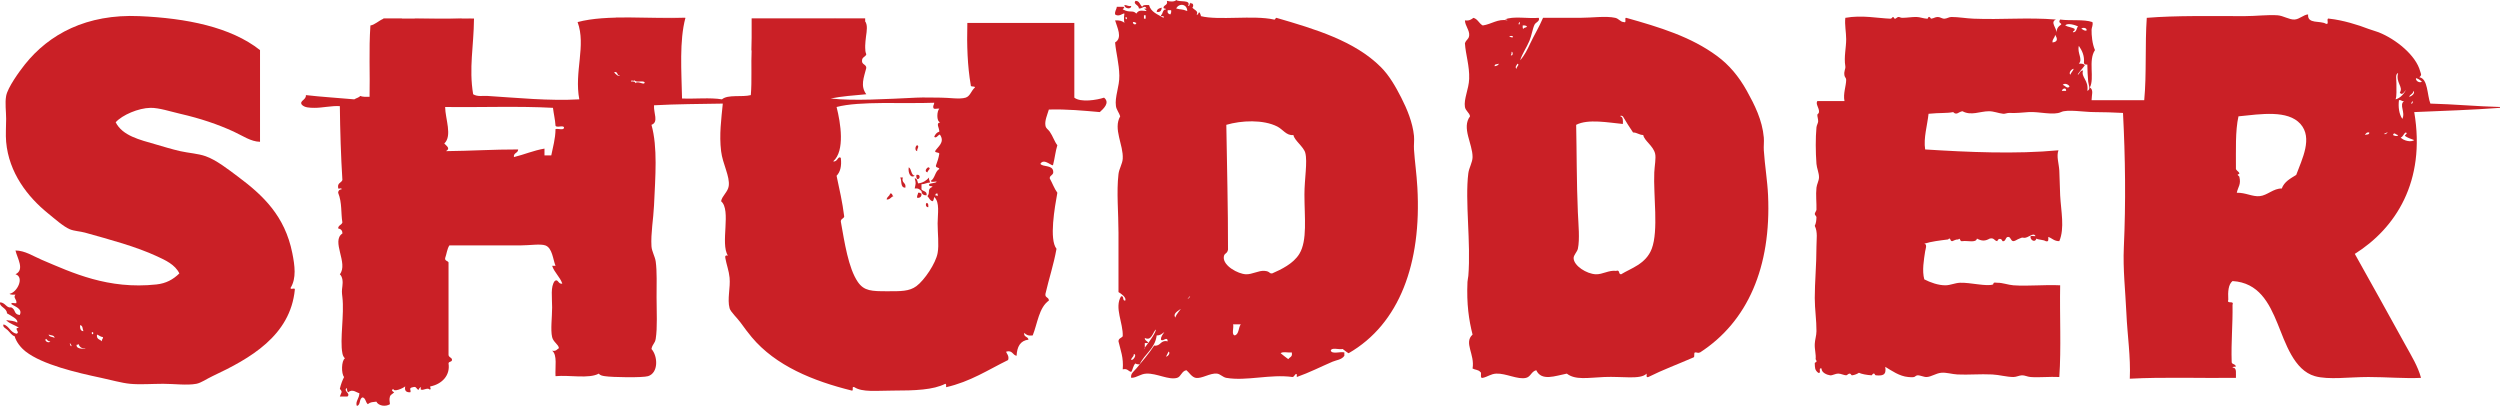
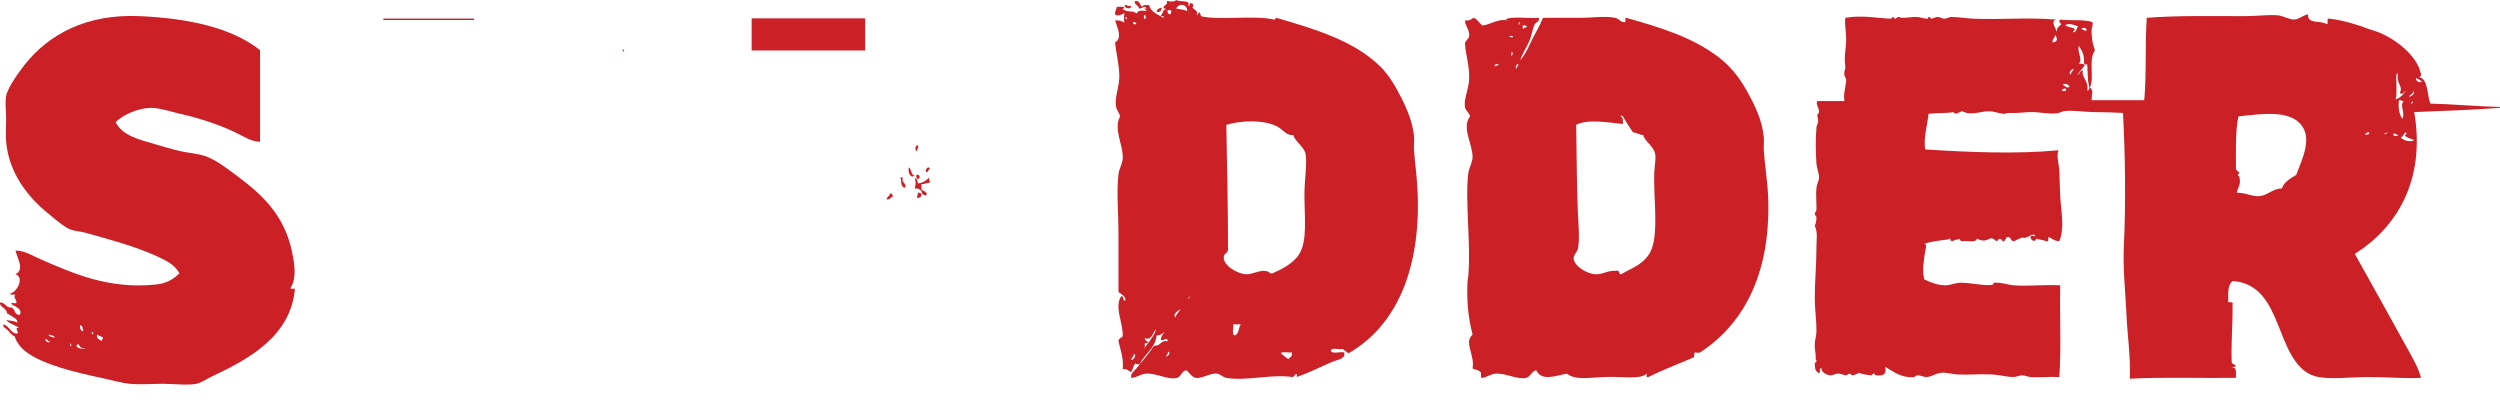
<svg xmlns="http://www.w3.org/2000/svg" width="2208.48pt" height="358.55pt" viewBox="0 0 2208.48 358.55" version="1.1">
  <defs>
    <clipPath id="clip1">
      <path d="M 1603 12 L 2208.48 12 L 2208.48 335 L 1603 335 Z M 1603 12 " />
    </clipPath>
    <clipPath id="clip2">
-       <path d="M 266 15 L 978 15 L 978 358.551 L 266 358.551 Z M 266 15 " />
-     </clipPath>
+       </clipPath>
  </defs>
  <g id="surface1">
    <path style=" stroke:none;fill-rule:evenodd;fill:rgb(79.199%,12.5%,14.899%);fill-opacity:1;" d="M 993.312 4.5 C 995.727 4.336 996.484 5.828 999.312 5.25 C 999.301 8.75 993.207 7.555 993.312 4.5 " />
    <path style=" stroke:none;fill-rule:evenodd;fill:rgb(79.199%,12.5%,14.899%);fill-opacity:1;" d="M 1026.32 6.75 C 1025.98 9.168 1025.172 11.105 1021.82 10.504 C 1021.988 7.922 1024.051 7.234 1026.32 6.75 " />
    <path style=" stroke:none;fill-rule:evenodd;fill:rgb(79.199%,12.5%,14.899%);fill-opacity:1;" d="M 810.285 128.27 C 812.555 129.402 809.664 131.562 810.285 133.52 C 807.855 133.312 808.5 128.59 810.285 128.27 " />
    <path style=" stroke:none;fill-rule:evenodd;fill:rgb(79.199%,12.5%,14.899%);fill-opacity:1;" d="M 802.785 147.77 C 805.469 149.336 804.531 154.523 808.035 155.273 C 804.203 157.824 801.973 152.355 802.785 147.77 " />
    <path style=" stroke:none;fill-rule:evenodd;fill:rgb(79.199%,12.5%,14.899%);fill-opacity:1;" d="M 820.039 147.77 C 823.156 148.668 819.461 150.34 819.285 152.27 C 816.27 151.477 818.5 148.34 820.039 147.77 " />
    <path style=" stroke:none;fill-rule:evenodd;fill:rgb(79.199%,12.5%,14.899%);fill-opacity:1;" d="M 809.535 154.523 C 813.281 153.445 813.207 158.375 810.285 158.273 C 809.656 157.402 809.297 156.262 809.535 154.523 " />
    <path style=" stroke:none;fill-rule:evenodd;fill:rgb(79.199%,12.5%,14.899%);fill-opacity:1;" d="M 795.285 156.773 C 796.035 156.773 796.785 156.773 797.535 156.773 C 796.07 161.988 800.762 161.047 799.785 165.773 C 795.133 165.922 796.82 159.738 795.285 156.773 " />
    <path style=" stroke:none;fill-rule:evenodd;fill:rgb(79.199%,12.5%,14.899%);fill-opacity:1;" d="M 811.035 170.273 C 812.605 169.957 813.023 170.789 814.035 171.023 C 814.207 173.695 812.957 174.945 810.285 174.773 C 809.742 172.484 811.055 172.043 811.035 170.273 " />
    <path style=" stroke:none;fill-rule:evenodd;fill:rgb(79.199%,12.5%,14.899%);fill-opacity:1;" d="M 786.281 171.023 C 788.691 170.367 787.84 172.969 789.281 173.273 C 786.957 173.949 786.414 176.406 783.281 176.273 C 783.426 173.668 785.938 173.426 786.281 171.023 " />
-     <path style=" stroke:none;fill-rule:evenodd;fill:rgb(79.199%,12.5%,14.899%);fill-opacity:1;" d="M 818.535 179.273 C 820.176 179.387 820.148 181.164 820.039 183.027 C 817.809 183.184 817.395 180.352 818.535 179.273 " />
    <path style=" stroke:none;fill-rule:evenodd;fill:rgb(79.199%,12.5%,14.899%);fill-opacity:1;" d="M 999.312 318.043 C 1001.469 318.277 1004.59 312.914 1001.559 312.793 C 1001.75 315.484 999.309 315.543 999.312 318.043 Z M 1138.078 317.293 C 1139.172 315.383 1142.18 315.395 1141.078 311.293 C 1138.059 311.773 1133.109 310.32 1131.328 312.043 C 1133.609 313.762 1135.68 315.691 1138.078 317.293 Z M 1030.07 315.043 C 1031.801 314.969 1034.191 311.746 1032.32 310.543 C 1031.602 312.074 1030.781 313.512 1030.07 315.043 Z M 1011.309 298.543 C 1011.18 301.176 1013.852 301.008 1014.309 303.043 C 1013.309 303.043 1012.309 303.043 1011.309 303.043 C 1011.309 304.543 1011.309 306.043 1011.309 307.543 C 1009.039 310.609 1011.691 306.5 1012.059 306.043 C 1015.621 301.66 1021.602 292.738 1021.07 291.039 C 1018.27 293.629 1017.289 301.586 1011.309 298.543 Z M 1090.828 296.293 C 1094.68 295.148 1093.91 289.371 1096.078 286.539 C 1093.828 286.539 1091.578 286.539 1089.32 286.539 C 1090.141 289.48 1087.59 295.777 1090.828 296.293 Z M 1038.32 280.539 C 1038.738 277.73 1043.941 272.469 1042.82 273.039 C 1040.891 274.633 1035.75 276.941 1038.32 280.539 Z M 1051.07 261.785 C 1046.102 267.055 1052.691 261.543 1051.07 261.785 Z M 1081.07 227.281 C 1080.621 234.91 1093.711 241.984 1100.578 242.285 C 1106.141 242.527 1111.922 238.82 1117.078 239.285 C 1122.352 239.754 1120.781 241.781 1123.828 241.535 C 1131.648 238.117 1142.559 232.945 1147.828 224.281 C 1155.059 212.406 1152.328 192.117 1152.328 171.773 C 1152.328 158.141 1155.16 142.941 1153.078 135.02 C 1151.68 129.684 1143.328 123.941 1142.578 119.266 C 1136.52 120.09 1133.34 114.309 1128.328 111.766 C 1115.91 105.465 1096.609 106.348 1083.32 110.266 C 1083.898 146.949 1084.859 183.238 1084.82 220.531 C 1084.012 224.727 1081.309 223.215 1081.07 227.281 Z M 1003.809 20.254 C 1002.801 20.016 1002.379 19.184 1000.809 19.504 C 1000.609 21.695 1003.719 22.383 1003.809 20.254 Z M 994.062 15.754 C 995.875 19.609 996 13.172 994.062 15.754 Z M 1010.559 16.504 C 1011.059 16.504 1011.559 16.504 1012.059 16.504 C 1012.059 15.504 1012.059 14.504 1012.059 13.504 C 1011.559 13.504 1011.059 13.504 1010.559 13.504 C 1010.559 14.504 1010.559 15.504 1010.559 16.504 Z M 1033.82 12.754 C 1034.449 11.883 1034.809 10.742 1034.57 9.004 C 1033.57 9.004 1032.57 9.004 1031.57 9.004 C 1030.98 11.594 1032.27 12.301 1033.82 12.754 Z M 1039.07 7.504 C 1043.59 8.77 1043.578 7.719 1048.82 9.754 C 1048.648 3.129 1041.289 2.691 1039.07 7.504 Z M 1049.57 5.25 C 1051.488 6.066 1050.77 0.602 1051.82 3 C 1054.422 2.477 1054.512 5.629 1053.32 6.75 C 1054.66 8.508 1059.16 9.926 1057.07 12.754 C 1059.5 13.68 1057.641 10.324 1060.07 11.254 C 1059.98 12.598 1060.988 12.836 1060.82 14.254 C 1076.469 18.242 1107.281 13.203 1125.328 17.254 C 1126.988 17.664 1126.398 15.82 1127.578 15.754 C 1161.809 25.719 1196.719 36.137 1219.84 59.258 C 1227.199 66.613 1232.762 76.305 1237.852 86.262 C 1242.988 96.34 1247.941 108.203 1249.102 120.016 C 1249.488 124.031 1248.84 128.168 1249.102 132.02 C 1249.859 143.34 1251.359 152.754 1252.102 165.773 C 1255.879 232.332 1236.41 286.148 1191.34 312.043 C 1189.398 310.988 1187.879 309.504 1186.09 308.293 C 1182.922 309.125 1176.32 306.527 1175.59 309.793 C 1176.781 313.105 1183.949 310.43 1187.59 311.293 C 1187.59 312.293 1187.59 313.293 1187.59 314.293 C 1185.281 317.801 1180.52 318.074 1177.09 319.543 C 1167.219 323.77 1156.469 329.246 1145.578 333.047 C 1145.578 332.297 1145.578 331.547 1145.578 330.797 C 1144.648 328.961 1143.398 333.043 1141.828 333.047 C 1122.102 330.305 1101.109 336.863 1083.32 333.797 C 1080.25 333.266 1077.941 330.344 1075.07 330.047 C 1068.859 329.406 1061.711 334.727 1056.32 333.797 C 1052.828 333.195 1050.262 328.773 1048.07 327.043 C 1043.77 327.77 1043.379 332.773 1039.82 333.797 C 1032.422 335.918 1021.922 329.672 1012.809 330.047 C 1007.281 330.273 1004.531 333.652 999.312 333.797 C 998.438 330.023 1001.91 327.879 1003.809 325.543 C 1008.879 319.348 1014.73 312.742 1019.57 305.293 C 1025.648 306.129 1024.809 300.039 1031.57 301.543 C 1031.18 296.387 1027.281 302.316 1025.57 300.043 C 1025.531 296.758 1027.441 295.414 1028.57 293.293 C 1026.66 294.641 1025.172 296.391 1021.82 296.293 C 1020.289 308.266 1011.059 312.535 1006.809 321.793 C 1005.07 322.035 1003.93 321.672 1003.059 321.043 C 1001 322.73 1000.871 326.352 999.312 328.547 C 996.594 328.016 996.102 325.258 991.812 326.293 C 992.695 315.91 989.816 309.289 988.062 301.543 C 988.059 298.789 990.688 298.668 991.812 297.043 C 992.309 285.25 984.223 271.875 990.312 261.785 C 993.484 261.113 991.074 266.023 994.062 265.539 C 995.242 262.832 990.605 259.512 988.062 258.035 C 988.062 240.75 988.062 223.203 988.062 205.527 C 988.062 187.926 986.219 169.652 988.062 153.77 C 988.605 149.094 991.543 144.719 991.812 140.27 C 992.555 127.938 983.164 113.957 989.562 102.766 C 988.785 99.816 986.297 97.078 985.812 93.762 C 984.617 85.598 988.992 76.434 988.812 66.758 C 988.609 56.066 985.934 47.09 985.062 37.504 C 991.938 33.41 986.785 24.105 985.062 18.004 C 988.746 17.816 991.598 18.469 993.312 20.254 C 993.027 19.164 992.574 15.621 993.312 12.004 C 992.008 11.371 988.531 15.34 985.062 12.754 C 984.664 9.605 986.371 8.562 986.562 6 C 988.562 6 990.562 6 992.562 6 C 994.051 7.73 992.371 6.836 991.812 8.254 C 998.062 11.762 1000.73 8.555 1003.809 12.004 C 1006.039 8.746 1007.93 9.328 1012.809 9.754 C 1012.57 8.184 1008.488 7.465 1012.809 7.504 C 1011.461 3.961 1008.859 7.98 1006.059 7.504 C 1006.23 4.234 1000.648 3.902 1003.059 0.75 C 1006.871 0.691 1006.879 4.434 1009.059 6 C 1009.68 4.113 1012.488 4.422 1015.059 4.5 C 1016.738 10.828 1022.84 12.727 1027.82 15.754 C 1028.98 13.086 1025.27 15.301 1025.57 13.504 C 1027.512 12.199 1026.809 8.242 1030.07 8.254 C 1029.898 7.172 1027.828 7.988 1027.82 6.75 C 1028.109 4.039 1031.93 4.867 1030.82 0.75 C 1033.91 1.609 1037.809 1.621 1039.07 0 C 1041.73 2.219 1052.441 -0.676 1049.57 5.25 " />
    <g clip-path="url(#clip1)" clip-rule="nonzero">
      <path style=" stroke:none;fill-rule:evenodd;fill:rgb(79.199%,12.5%,14.899%);fill-opacity:1;" d="M 2113.969 119.266 C 2114.488 119.855 2118.148 120.938 2118.469 119.266 C 2116.43 119.27 2114.961 116.113 2113.969 119.266 Z M 2120.719 121.516 C 2123.398 124.293 2129.691 125.895 2132.719 123.77 C 2129.809 122.676 2126.73 121.758 2124.469 120.016 C 2124.359 119.02 2127.52 117.754 2125.219 117.016 C 2123.219 118.023 2122.988 120.789 2120.719 121.516 Z M 2106.469 117.766 C 2105.762 120.645 2112.328 114.773 2107.219 117.766 C 2107.148 117.805 2106.48 117.715 2106.469 117.766 Z M 2089.211 119.266 C 2090.52 118.574 2093.238 119.293 2092.969 117.016 C 2090.609 116.66 2089.898 117.953 2089.211 119.266 Z M 1996.199 173.273 C 2002.969 172.617 2008.34 166.332 2015.699 166.523 C 2017.91 160.477 2023.359 157.684 2028.461 154.523 C 2033.691 140.348 2043.25 121.926 2032.211 109.516 C 2021.031 96.957 1997.34 100.754 1977.449 102.766 C 1974.531 115.852 1975.289 132.605 1975.199 148.52 C 1974.879 150.535 1977.461 151.098 1978.199 153.02 C 1978.5 153.812 1976.738 153.867 1976.699 154.523 C 1976.699 154.477 1978.16 155.871 1978.199 156.023 C 1979.91 163.145 1977.148 164.707 1975.949 170.273 C 1983.781 170.074 1989.691 173.91 1996.199 173.273 Z M 2131.219 89.262 C 2128.102 93.473 2132.469 91.406 2131.219 89.262 Z M 2122.219 105.016 C 2125.129 99.012 2119.102 92.742 2123.719 89.262 C 2121.43 89.809 2121.512 87.969 2119.219 88.512 C 2118.469 94.324 2119.281 100.898 2122.219 105.016 Z M 2128.219 85.512 C 2130.379 85.129 2133.961 82.297 2131.969 80.262 C 2131.871 83.16 2128.93 83.219 2128.219 85.512 Z M 1821.43 80.262 C 1822.68 80.262 1823.93 80.262 1825.18 80.262 C 1825.422 76.746 1821.711 78.254 1821.43 80.262 Z M 1828.18 76.512 C 1827.852 74.793 1823.852 72.91 1822.18 75.012 C 1823.988 75.254 1826.16 78.961 1828.18 76.512 Z M 2139.469 72.012 C 2137.941 70.789 2136.41 69.574 2134.219 69.012 C 2133.77 71.75 2137.949 73.723 2139.469 72.012 Z M 2119.969 81.762 C 2123.441 76.84 2116.078 72.988 2118.469 64.508 C 2115.699 65.492 2117.031 70.336 2116.969 73.512 C 2116.859 78.887 2117.43 84.93 2116.219 87.762 C 2120.578 86.863 2124.578 81.637 2125.219 79.512 C 2123.961 81.254 2121.789 84.789 2119.969 81.762 Z M 1828.93 66.008 C 1829.629 63.957 1831.23 62.812 1831.93 60.758 C 1829.77 60.891 1827.199 64.473 1828.93 66.008 Z M 1841.68 57.758 C 1840.078 60.078 1834.57 65.91 1835.68 66.008 C 1837.309 64.887 1837.43 62.258 1840.18 62.258 C 1838.031 68.16 1845.371 70.883 1843.93 80.262 C 1847.34 78.969 1844.871 74.633 1844.68 72.012 C 1844.301 66.816 1843.93 61.996 1843.93 57.008 C 1842.219 57.219 1841.109 56.828 1840.93 55.508 C 1841.512 49.422 1839.43 44.836 1836.43 40.508 C 1834.809 47.145 1840.25 52.109 1836.43 56.258 C 1838.801 56.137 1840.961 56.23 1841.68 57.758 Z M 1813.18 37.504 C 1818.129 36.953 1817.648 33.984 1815.43 30.754 C 1815.32 33.648 1812.891 34.223 1813.18 37.504 Z M 1843.18 27.004 C 1844.129 24.48 1839.379 23.902 1838.68 25.504 C 1840.25 25.938 1840.82 27.363 1843.18 27.004 Z M 1824.43 22.504 C 1826.77 23.906 1830.391 24.039 1832.68 25.504 C 1833.23 27.551 1831.191 27.016 1831.18 28.504 C 1834.59 28.668 1834.219 25.043 1835.68 23.254 C 1832.941 22.078 1826.309 19.941 1824.43 22.504 Z M 2208.48 94.512 C 2208.48 94.762 2208.48 95.016 2208.48 95.266 C 2183.852 97.133 2158.129 97.918 2132.719 99.016 C 2143.172 160.469 2116.039 201.805 2080.211 224.281 C 2095.52 251.473 2110.441 278.586 2125.219 305.293 C 2130.129 314.172 2135.969 323.602 2138.719 333.797 C 2124.289 334.512 2108.129 333.047 2092.219 333.047 C 2075.379 333.047 2056.949 335.719 2044.961 332.297 C 2026.422 327.008 2018.93 302.816 2011.949 285.789 C 2004.512 267.637 1995.34 249.66 1972.199 248.285 C 1968.441 251.277 1968.059 257.648 1968.449 264.789 C 1966.852 269.133 1973.789 264.941 1972.199 269.289 C 1972.48 286.57 1970.871 301.961 1971.449 319.543 C 1971.328 321.66 1973.57 321.426 1974.449 322.543 C 1976.879 324.906 1972.488 323.105 1972.199 324.793 C 1976.359 324.629 1974.98 330.016 1975.199 333.797 C 1944.09 334.191 1911.34 332.945 1881.441 334.547 C 1882.328 315.191 1879.281 296.141 1878.441 276.789 C 1877.578 257.379 1875.289 237.891 1876.191 218.281 C 1877.961 179.133 1877.5 139.613 1875.441 99.766 C 1866.77 99.355 1858.512 99.016 1849.93 99.016 C 1841.059 99.016 1826.191 96.371 1820.68 99.016 C 1814.121 102.16 1800.969 98.422 1792.172 99.016 C 1785.672 99.453 1781.398 100.059 1774.922 99.766 C 1773.141 99.684 1771.23 100.676 1769.672 100.516 C 1765.27 100.059 1761.48 98.242 1756.922 98.266 C 1749.18 98.301 1741.199 102.473 1733.66 98.266 C 1730.129 98.703 1728.551 102.238 1725.41 99.016 C 1719.879 100.195 1713.898 99.48 1703.66 100.516 C 1702.641 110.531 1699.078 121.883 1700.66 132.02 C 1738.621 134.43 1780.82 136.285 1818.43 132.77 C 1816.469 138.066 1818.801 144.289 1819.18 150.77 C 1819.578 157.773 1819.539 165.168 1819.93 172.523 C 1820.672 186.594 1824.039 201.539 1819.18 213.031 C 1814.602 213.109 1812.801 210.402 1809.43 209.281 C 1809.41 211.262 1810.121 213.98 1807.18 213.031 C 1805.02 211.688 1801.219 211.988 1798.922 210.781 C 1797.961 214.402 1793.84 212.504 1793.672 209.281 C 1793.77 207.621 1796.852 208.961 1798.172 208.531 C 1796.039 204.699 1791.641 210.773 1787.672 210.031 C 1785.82 209.605 1785.578 210.246 1783.922 210.781 C 1782.121 211.355 1780.09 213.02 1778.672 213.031 C 1776.328 213.047 1776.41 209.434 1774.172 209.281 C 1771.281 209.078 1772.219 213.746 1768.922 213.031 C 1768.289 210.355 1765.051 210.355 1764.422 213.031 C 1761.641 212.805 1761.719 209.727 1757.672 210.781 C 1753.539 213.074 1750.801 213.055 1746.422 210.781 C 1745.512 214.875 1737.969 212.336 1733.66 213.031 C 1730.852 213.773 1732.031 209.344 1729.91 211.531 C 1727.59 211.453 1726.328 212.445 1724.66 213.031 C 1722.262 213.363 1723.441 208.934 1720.91 211.531 C 1713.602 212.461 1706.16 213.273 1699.91 215.281 C 1702.77 215.758 1700.949 220.121 1700.66 222.031 C 1699.602 229.129 1697.77 239.18 1699.91 246.785 C 1705.109 249.496 1712.328 252.09 1718.66 252.035 C 1722.859 252 1727.039 249.961 1731.41 249.785 C 1740.422 249.422 1754.949 253.316 1760.672 251.285 C 1760.879 251.211 1760.941 250.008 1761.422 249.785 C 1762.09 249.473 1763.66 249.801 1764.422 249.785 C 1769.039 249.684 1773.922 251.703 1778.672 252.035 C 1791.93 252.965 1805.68 251.344 1819.93 252.035 C 1819.43 278.789 1820.93 307.543 1819.18 333.047 C 1810.648 332.582 1801.34 333.668 1793.672 333.047 C 1790.98 332.828 1788.672 331.473 1786.172 331.547 C 1783.762 331.617 1781.23 333.055 1778.672 333.047 C 1772.68 333.027 1766.211 331.109 1759.922 330.797 C 1749.301 330.266 1738.738 331.273 1729.16 330.797 C 1724.289 330.555 1719.469 328.863 1714.91 329.297 C 1710.16 329.75 1706.301 332.777 1702.16 333.047 C 1699.5 333.219 1696.68 331.508 1693.91 331.547 C 1692.73 331.562 1691.641 332.875 1690.91 333.047 C 1689.289 333.426 1687.148 333.172 1685.66 333.047 C 1677.949 332.387 1671.07 327.449 1665.41 324.043 C 1666.711 331.711 1662.73 332.012 1657.148 331.547 C 1656.148 331.465 1656.23 330.203 1655.648 330.047 C 1654.199 329.656 1653.82 331.57 1653.398 331.547 C 1648.91 331.293 1644.352 330.371 1642.148 329.297 C 1641.039 330.121 1638.359 331.344 1636.148 331.547 C 1635.129 331.641 1635.41 330.117 1633.898 330.047 C 1632.871 330 1631.629 331.578 1630.898 331.547 C 1628.859 331.461 1626.359 330.102 1624.148 330.047 C 1621.172 329.969 1618.781 331.844 1616.648 331.547 C 1613.961 331.168 1609.02 329.211 1609.148 325.543 C 1605.75 324.398 1609.539 330.445 1606.148 329.297 C 1603.031 326.797 1603.352 324.793 1603.148 321.043 C 1603.09 319.996 1604.449 320.137 1604.648 319.543 C 1604.969 318.586 1603.879 317.406 1603.898 317.293 C 1604.398 313.043 1602.922 308.891 1603.148 303.793 C 1603.309 300.055 1604.609 296.602 1604.648 292.543 C 1604.73 283.016 1603.148 273.266 1603.148 263.285 C 1603.148 248.977 1604.648 234.609 1604.648 217.531 C 1604.648 211.484 1605.898 204.953 1603.148 199.527 C 1604.27 197.18 1604.52 194.926 1604.648 192.027 C 1604.699 190.879 1603.191 190.152 1603.148 189.027 C 1603.109 188.039 1604.621 186.219 1604.648 185.277 C 1604.809 179.121 1603.949 172.227 1604.648 165.773 C 1604.949 162.926 1606.82 159.645 1606.898 156.773 C 1607 152.953 1604.93 148.531 1604.648 144.77 C 1603.859 134.176 1603.789 122.031 1604.648 112.516 C 1604.82 110.578 1606.102 108.758 1606.148 107.266 C 1606.211 105.188 1605.41 103.277 1605.398 101.266 C 1605.398 101.086 1606.809 100.141 1606.898 99.016 C 1607.18 95.148 1603.641 92.164 1605.398 89.262 C 1613.398 89.262 1621.398 89.262 1629.398 89.262 C 1628.031 82.785 1630.859 76.121 1630.898 70.512 C 1630.91 68.836 1629.711 68.387 1629.398 66.758 C 1628.648 62.758 1630.551 60.945 1630.148 58.508 C 1628.789 50.148 1630.93 42.348 1630.898 34.504 C 1630.879 28.289 1629.449 21.938 1630.148 15.754 C 1644.801 13.09 1659.078 16.141 1669.91 16.504 C 1671.281 16.547 1671.75 15.008 1672.16 15.004 C 1673.379 14.98 1672.68 16.676 1674.41 16.504 C 1674.559 16.488 1676.371 15.055 1676.66 15.004 C 1678.078 14.754 1678.77 15.762 1680.41 15.754 C 1684.988 15.727 1689.109 14.891 1693.16 15.004 C 1696.18 15.086 1699.102 16.344 1702.16 16.504 C 1703.75 16.586 1703.102 15.188 1703.66 15.004 C 1705.07 14.539 1705.559 16.535 1705.91 16.504 C 1708.41 16.254 1709.371 14.965 1711.91 15.004 C 1714.141 15.035 1715.629 16.688 1717.91 16.504 C 1720.211 16.316 1721.672 15 1723.91 15.004 C 1730.148 15.012 1736.66 16.227 1743.422 16.504 C 1768.461 17.52 1790.98 15.211 1816.18 17.254 C 1810.719 19.727 1817.012 24.371 1816.93 30.004 C 1816.211 24.484 1819.16 23.086 1820.68 21.754 C 1822.078 20.527 1817.441 20.562 1819.93 17.254 C 1828.91 18.523 1840.82 16.863 1848.43 19.504 C 1849.199 22.148 1847.711 24.238 1847.68 26.254 C 1847.602 31.07 1848.219 38.664 1850.68 44.258 C 1844.5 53.465 1850.52 68.859 1846.18 77.262 C 1849.699 79.48 1847.711 83.887 1847.68 88.512 C 1863.18 88.512 1878.691 88.512 1894.191 88.512 C 1896.359 65.68 1894.789 39.109 1896.441 15.754 C 1922.109 13.609 1955.141 14.254 1982.699 14.254 C 1992.891 14.254 2003.32 12.887 2011.949 13.504 C 2017.07 13.867 2022.281 17.48 2026.961 17.254 C 2031.328 17.039 2035.148 12.848 2038.961 12.754 C 2038.172 21.535 2049.762 17.949 2054.711 21.004 C 2058.289 22.078 2054.129 15.426 2057.711 16.504 C 2069.559 17.742 2083.52 22.102 2092.219 25.504 C 2095.18 26.664 2098.301 27.355 2101.219 28.504 C 2116.449 34.52 2134.238 48.824 2137.969 63.008 C 2138.621 65.48 2139.719 66.094 2137.219 68.262 C 2144.898 69.332 2144.051 84.062 2146.969 91.512 C 2167.93 92.059 2187.551 93.945 2208.48 94.512 " />
    </g>
    <g clip-path="url(#clip2)" clip-rule="nonzero">
      <path style=" stroke:none;fill-rule:evenodd;fill:rgb(79.199%,12.5%,14.899%);fill-opacity:1;" d="M 828.289 171.023 L 828.289 173.273 C 827.684 172.879 827.07 172.492 826.039 172.523 C 826.18 171.918 826.789 171.777 826.789 171.023 Z M 829.789 135.77 C 829.148 139.629 828.02 143 826.789 146.27 C 826.504 148.555 829.516 147.543 829.789 149.27 C 825.957 151.441 826.016 157.5 822.289 159.773 C 822.609 161.449 825.984 160.074 827.539 160.523 C 826.074 162.059 822.504 161.488 820.789 162.773 C 820.117 165.195 823.234 163.828 823.789 165.023 C 818.434 167.23 822.23 169.719 819.285 173.273 C 820.797 174.766 821.383 177.18 823.789 177.773 C 824.902 177.141 824.875 175.359 825.289 174.023 C 830.441 178.641 828.289 188.984 828.289 197.277 C 828.289 206.16 829.609 216.16 828.289 223.531 C 826.656 232.633 816.645 247.523 809.535 252.785 C 803.195 257.48 795.598 257.285 784.031 257.285 C 770.211 257.285 763.371 257.223 757.777 249.035 C 749.391 236.754 746.043 213.934 742.777 195.777 C 742.645 193.145 745.312 193.309 745.777 191.277 C 744.223 178.578 741.504 167.047 739.027 155.273 C 742.238 151.984 743.645 146.887 742.777 139.52 C 740.215 137.25 739.836 143.547 736.027 142.52 C 746.648 133.371 742.594 108.438 739.027 94.512 C 759.68 89.113 797.516 91.828 825.289 90.762 C 825.305 92.531 823.996 92.973 824.539 95.266 C 824.859 96.941 828.234 95.566 829.789 96.016 C 827.672 97.836 827.02 107.27 830.539 108.016 C 826.395 108.996 829.883 112.887 829.789 116.266 C 827.508 116.988 826.172 118.648 825.289 120.766 C 827.152 123.215 829.52 117.504 830.539 119.266 C 834.793 125.82 828.562 129.422 826.039 133.52 C 826.281 135.273 829.312 134.246 829.789 135.77 Z M 561.25 73.512 C 561.141 71.871 559.359 71.898 557.5 72.012 C 556.965 69.973 561.039 72.547 560.5 70.512 C 561.105 73.656 567.895 70.617 569.504 72.762 C 569.16 75.891 563.77 70.902 561.25 73.512 Z M 542.5 63.758 C 546.301 62.711 544.559 67.199 547.75 66.758 C 546.594 68.105 543.301 65.254 542.5 63.758 Z M 490.742 114.016 C 490.633 122.91 488.438 129.715 486.992 137.27 L 480.988 137.27 L 480.988 131.27 C 471.184 132.961 463.219 136.5 453.984 138.77 C 453.465 134.746 457.699 135.48 457.738 132.02 C 435.93 131.965 415.539 133.328 393.977 133.52 C 398.223 131.043 394.469 128.996 392.477 126.77 C 399.727 119.992 393.383 105.148 393.227 94.512 C 424.785 94.961 458.168 93.586 488.492 95.266 C 489.137 100.617 490.363 105.395 490.742 111.016 C 491.551 113.207 497.434 110.324 498.242 112.516 C 498.348 115.621 493.023 113.297 490.742 114.016 Z M 975.309 86.262 C 969.113 88.324 954.707 90.742 949.055 86.262 L 949.055 20.254 L 854.543 20.254 C 853.992 40.055 854.711 58.59 857.543 75.012 C 857.18 77.371 860.98 75.57 861.293 77.262 C 857.996 79.902 857.188 84.969 853.043 86.262 C 847.77 87.906 838.441 86.262 831.289 86.262 C 823.969 86.262 816.227 85.949 809.535 86.262 C 783.328 87.48 753.809 89.316 733.773 87.012 C 743.512 84.996 754.551 84.285 765.281 83.262 C 759.82 75.93 763.098 68.594 765.281 60.008 C 765.242 56.547 761.008 57.281 761.527 53.258 C 761.629 50.359 764.57 50.301 765.281 48.008 C 761.57 38.73 768.578 25.121 764.406 19.129 C 764.215 19.32 763.996 19.473 763.723 19.551 C 763.387 19.641 763.012 19.676 762.625 19.684 C 757.66 23.992 742.426 21.008 738.762 18.164 C 738.207 17.73 738.156 17.18 738.375 16.695 C 732 16.961 725.617 17.281 719.199 17.352 C 718.832 17.355 718.535 17.254 718.309 17.078 C 714.625 17.34 710.969 17.184 707.25 17.297 C 702.355 17.441 697.465 17.812 692.562 17.844 C 683.598 17.895 674.629 17.949 665.66 17.875 C 664.176 24.699 664.418 33.859 664.016 42.758 C 663.363 57.137 664.355 71.285 663.266 84.012 C 655.535 86.035 642.992 83.238 637.762 87.762 C 627.484 86.039 614.027 87.492 602.508 87.012 C 602 62.738 600.059 35.891 605.508 15.754 C 573.781 17.031 536.27 12.523 510.242 19.504 C 517.883 40.293 507.129 63.406 511.746 87.762 C 484.836 89.293 456.688 86.375 430.734 84.762 C 426.41 84.492 421.863 85.641 417.98 83.262 C 414.109 60.051 418.516 40.887 418.719 16.672 C 417.621 16.684 416.434 16.77 415.34 16.602 C 412.91 16.82 410.395 16.629 407.969 16.645 C 407.812 16.645 407.695 16.586 407.613 16.496 C 393.871 17.121 380.402 16.668 366.609 16.535 C 366.531 16.637 366.41 16.707 366.238 16.707 L 355.262 16.707 C 355.086 16.707 354.961 16.629 354.883 16.52 L 338.809 16.52 C 334.555 18.258 330.93 22.02 327.219 22.504 C 325.727 44.383 326.961 65.02 326.469 85.512 C 323.395 85.586 320.32 85.66 318.219 84.762 C 317.004 86.301 314.609 86.652 312.969 87.762 C 298.766 86.461 284.09 85.633 270.211 84.012 C 270.68 88.23 264.469 88.926 266.461 92.262 C 268.773 95.168 273.629 95.223 277.711 95.266 C 284.59 95.336 293.031 93.277 300.215 93.762 C 300.473 116.008 301.145 137.84 302.465 159.023 C 301.555 161.609 297.973 161.531 298.715 165.773 C 298.18 167.809 302.254 165.238 301.715 167.273 C 299.809 167.363 298.805 168.367 298.715 170.273 C 302.305 179.148 301.059 188.352 302.465 196.527 C 301.758 198.82 298.816 198.879 298.715 201.777 C 300.996 202.246 302.551 203.445 302.465 206.277 C 292.27 212.945 307.961 232.59 300.215 242.285 C 302.742 244.664 302.969 248.891 302.465 252.785 C 301.91 257.074 301.934 258.078 302.465 262.535 C 304.285 277.758 300.078 299.922 302.465 312.043 C 302.801 313.738 303.309 315.195 304.715 316.543 C 301.547 318.555 301.367 330.109 303.965 333.047 C 302.371 336.207 301.07 339.652 300.215 343.547 C 303.027 346.43 301.418 346.512 300.215 350.301 L 306.965 350.301 C 310.066 347.43 303.051 345.605 306.215 342.797 C 306.969 343.391 305.938 345.422 307.715 346.547 C 311.398 343.035 315.473 347.27 317.469 347.297 C 317.527 351.875 313.656 354.758 315.219 358.551 C 318.922 358.004 316.945 351.777 320.469 351.051 C 323.16 351.855 322.922 355.598 324.969 357.051 C 327.617 354.871 329.152 355.332 332.469 354.801 C 334.273 358.531 340.547 359.559 344.473 357.051 C 344.277 353.609 343.672 353.426 344.473 350.301 C 345.09 348.418 347.098 347.926 348.223 346.547 C 346.367 345.672 345.453 344.586 347.473 343.547 C 347.598 346.605 355.812 343.172 357.973 341.297 C 357.102 345.422 359.086 346.688 362.473 346.547 C 363.566 344.809 360.434 342.777 364.723 342.047 C 368.375 340.898 367.547 344.227 369.977 344.297 C 369.938 342.445 373.242 340.957 371.477 343.547 C 372.539 346.191 377.836 341.5 379.727 344.297 C 381.562 343.301 378.902 341.508 380.477 341.297 C 390.098 339.32 397.914 331.867 396.23 321.043 C 396.363 318.93 399.793 320.109 399.23 317.293 C 398.605 315.664 396.398 315.625 396.23 313.543 L 396.23 231.781 C 395.477 230.285 392.91 230.598 393.227 228.031 C 394.555 224.359 394.969 219.773 396.98 216.781 L 459.988 216.781 C 467.812 216.781 477.355 215.219 481.738 216.781 C 487.969 219 488.465 229.258 490.742 234.781 L 487.742 234.781 C 489.828 240.945 494.598 244.43 496.742 250.535 C 492.98 251.402 493.062 245.762 489.992 248.285 C 486.207 253.305 487.742 262.375 487.742 271.539 C 487.742 280.207 486.23 291.348 487.742 297.793 C 488.797 302.297 493.422 304.25 493.742 307.543 C 492.008 308.559 491.258 310.559 487.742 309.793 C 492.52 313.516 490.258 324.281 490.742 332.297 C 503.086 331.137 520.27 334.82 528.996 330.047 C 530.277 331.762 532.367 331.984 534.246 332.297 C 540.66 333.359 567.887 333.75 572.504 332.297 C 581.805 329.371 581.203 314.621 575.504 308.293 C 576.359 303.746 578.547 303.684 579.254 299.293 C 580.848 289.406 580.02 275.125 580.004 262.535 C 579.992 251.996 580.477 239.754 579.254 231.031 C 578.617 226.496 575.789 222.172 575.504 217.531 C 574.809 206.234 577.215 193.387 577.754 181.527 C 578.93 155.637 581.078 130.262 575.504 110.266 C 582.047 107.887 577.27 99.855 577.754 93.012 C 597.406 91.914 618.125 91.879 638.512 91.512 C 637.188 105.23 635.25 118.812 637.012 133.52 C 638.367 144.84 644.895 155.703 643.762 164.273 C 643.062 169.598 637.82 173.008 637.012 177.773 C 646.238 185.547 636.09 215.125 643.012 225.781 C 641.062 225.332 640.312 226.082 640.762 228.031 C 641.812 233.891 643.922 239.156 644.512 245.285 C 645.363 254.082 642.324 264.258 644.512 272.289 C 645.406 275.566 651.215 280.793 654.266 285.039 C 657.738 289.879 661.191 294.414 664.016 297.793 C 685.219 323.168 718.359 336.598 752.527 345.047 C 754.52 345.289 751.824 340.848 754.777 342.047 C 761.855 346.684 774.555 345.047 788.531 345.047 C 808.59 345.047 824.359 344.438 835.039 339.047 C 836.148 339.188 835.727 340.859 835.789 342.047 C 857.195 337.199 872.922 326.672 890.547 318.043 C 892.008 314.047 888.16 311.48 889.047 310.543 C 894.621 309.223 894.398 313.691 898.047 314.293 C 898.438 306.43 901.172 300.918 908.551 300.043 C 908.23 297.113 904.109 297.98 904.801 294.043 C 906.406 295.688 908.441 296.898 912.301 296.293 C 916.574 285.566 917.758 271.746 926.551 265.539 C 926.695 262.395 922.871 263.219 923.551 259.535 C 926.637 246.117 930.812 233.793 933.305 219.781 C 926.672 211.543 931.762 183.004 934.055 170.273 C 931.297 166.531 929.641 161.684 927.301 157.523 C 927.328 154.297 931.285 155.008 930.305 150.77 C 929.176 145.633 921.387 147.648 919.051 144.77 C 922.273 138.93 930.238 148.203 930.305 145.52 C 931.762 139.98 932.383 133.598 934.055 128.27 C 931.621 125.363 930.074 120.199 927.301 116.266 C 925.75 114.066 924.031 113.645 923.551 111.016 C 922.762 106.676 925.062 101.738 926.551 96.766 C 942.754 96.312 957.055 97.766 971.559 99.016 C 974.516 96.285 980.906 90.805 975.309 86.262 " />
    </g>
    <path style=" stroke:none;fill-rule:evenodd;fill:rgb(79.199%,12.5%,14.899%);fill-opacity:1;" d="M 550 43.508 C 549.996 47.449 553.152 44.289 550 43.508 " />
    <path style=" stroke:none;fill-rule:evenodd;fill:rgb(79.199%,12.5%,14.899%);fill-opacity:1;" d="M 808.035 166.523 C 808.918 162.047 809.332 162.055 808.035 157.523 C 810.359 157.695 810.375 160.184 811.035 162.023 C 815.535 161.52 818.402 159.391 820.789 156.773 C 820.246 159.062 821.555 159.508 821.539 161.273 C 818.539 161.273 817.035 162.77 814.035 162.773 C 814.035 164.273 814.035 165.773 814.035 167.273 C 815.34 169.219 819.16 168.652 818.535 172.523 C 815.641 172.668 814.227 171.332 814.035 168.773 C 811.383 166.262 810.559 166.379 808.035 166.523 " />
    <path style=" stroke:none;fill-rule:evenodd;fill:rgb(79.199%,12.5%,14.899%);fill-opacity:1;" d="M 69.184 303.793 C 69.016 304.379 68.555 304.664 67.684 304.543 C 66.836 309.391 77.383 307.91 75.184 307.543 C 71.367 308.109 70.293 305.93 69.184 303.793 Z M 63.18 305.293 C 62.816 304.406 62.383 303.594 61.68 303.043 C 61.566 304.043 62.859 307.18 63.18 305.293 Z M 44.43 301.543 C 42.242 301.73 41.84 300.129 40.68 299.293 C 38.484 300.758 43.055 303.836 44.43 301.543 Z M 90.184 301.543 C 89.566 299.422 91.242 299.598 90.934 297.793 C 88.633 297.598 87.562 296.164 85.684 295.543 C 84.941 299.785 88.379 299.848 90.184 301.543 Z M 48.18 298.543 C 48.074 295.898 44.816 296.406 42.93 295.543 C 43.371 297.848 46.633 297.34 48.18 298.543 Z M 81.184 293.293 C 80.395 297.645 84.434 293.605 81.184 293.293 Z M 73.684 292.543 C 72.82 290.656 73.328 287.395 70.684 287.289 C 70.664 290.059 71.02 292.457 73.684 292.543 Z M 15.176 285.039 C 16.445 282.043 9.98 279.113 6.176 276.789 C 6.113 271.938 -1.207 270.887 0.172 267.039 C 5.09 267.566 5.59 272.34 9.926 271.539 C 14.184 273.566 11.832 277.594 17.426 278.289 C 20.289 272.656 12.938 270.789 9.926 268.539 C 10.02 266.883 13.105 268.219 14.426 267.789 C 15.168 264.348 11.211 263.125 13.676 260.285 C 11.684 260.277 9.391 260.57 8.426 259.535 C 15.152 258.457 21.828 244.758 13.676 242.285 C 22.051 238.277 15.246 228.172 13.676 221.281 C 22.055 221.336 29.375 226.324 36.93 229.531 C 63.816 240.953 95.441 255.891 138.191 251.285 C 146.738 250.363 152.926 246.922 158.445 241.535 C 154.664 233.676 145.941 229.781 138.941 226.531 C 119.871 217.672 97.363 211.758 75.184 205.527 C 70.781 204.293 65.516 204.16 61.68 202.527 C 55.902 200.066 48.539 193.43 42.18 188.277 C 24.605 174.043 7.816 152.691 5.426 125.27 C 4.859 118.797 5.426 111.68 5.426 105.016 C 5.426 98.418 4.285 91.105 5.426 84.762 C 6.754 77.34 17.082 63.086 21.926 57.008 C 43.273 30.223 76.363 12.195 123.191 14.254 C 164.652 16.074 203.801 23.797 229.703 44.258 C 229.703 71.262 229.703 98.266 229.703 125.27 C 221.566 125.121 214.133 119.789 206.453 116.266 C 192.309 109.777 177.078 104.633 159.195 100.516 C 150.512 98.516 140.418 95.148 132.941 95.266 C 122.395 95.426 108.062 101.492 102.188 108.016 C 108.156 119.926 123.41 123.469 137.441 127.52 C 144.27 129.488 151.773 131.836 159.195 133.52 C 166.723 135.227 174.891 135.605 181.699 138.02 C 191.094 141.348 201.383 149.438 210.203 156.023 C 232.438 172.625 251.641 190.715 258.211 223.531 C 260.438 234.664 261.953 245.871 256.711 254.285 C 256.371 256.375 260.797 253.699 260.461 255.785 C 256.492 296.684 220.883 316.738 187.699 332.297 C 182.629 334.672 177.645 338.266 173.445 339.047 C 165.059 340.609 154.125 339.047 144.191 339.047 C 134.203 339.047 123.633 339.891 114.938 339.047 C 107.289 338.309 98.465 335.711 89.434 333.797 C 67.695 329.191 37.508 322.125 22.676 310.543 C 18.258 307.094 14.328 302.027 12.926 297.043 C 10.648 296.473 8.684 293.594 6.926 291.789 C 5.367 290.195 1.84 288.863 3.172 286.539 C 8.137 288.082 9.102 293.617 14.426 294.793 C 18.535 293.906 11.309 289.695 16.676 289.539 C 13.203 287.012 8.219 285.992 5.426 282.789 C 8.98 283.234 12.812 283.402 15.176 285.039 " />
    <path style=" stroke:none;fill-rule:evenodd;fill:rgb(79.199%,12.5%,14.899%);fill-opacity:1;" d="M 1433.621 109.516 C 1420.898 108.34 1402.93 104.812 1392.371 110.266 C 1392.871 132.07 1392.73 161.719 1393.871 187.527 C 1394.352 198.465 1395.672 211.219 1393.871 219.781 C 1393.309 222.43 1390.051 225.355 1390.121 228.031 C 1390.281 234.875 1401.66 241.934 1409.621 242.285 C 1415.719 242.551 1421.141 238.488 1427.621 239.285 C 1431.43 237.977 1429.371 242.539 1432.121 242.285 C 1440.711 236.941 1453.949 233.348 1459.129 219.781 C 1465.27 203.66 1460.469 172.289 1461.379 152.27 C 1461.641 146.551 1463.039 139.676 1462.129 135.77 C 1460.469 128.711 1452.488 124.371 1451.629 119.266 C 1447.922 119.219 1446.328 117.062 1442.621 117.016 C 1439.512 112.383 1436.469 107.672 1433.621 102.766 C 1432.738 102.656 1431.922 101.43 1431.371 102.766 C 1433.891 103.242 1433.781 106.363 1433.621 109.516 Z M 1339.859 60.758 C 1339.281 58.844 1342.801 57.309 1340.609 56.258 C 1340.07 57.059 1337.68 59.715 1339.859 60.758 Z M 1320.359 58.508 C 1322.109 58.258 1323.59 57.738 1324.109 56.258 C 1322.801 56.949 1320.078 56.23 1320.359 58.508 Z M 1334.609 48.758 C 1336.699 49.961 1336.68 45.52 1335.359 45.758 C 1335.422 47.062 1335.191 48.09 1334.609 48.758 Z M 1333.109 32.254 C 1338.77 34.738 1336.77 30.266 1333.109 32.254 Z M 1345.859 25.504 C 1346.07 23.961 1348.648 24.797 1348.859 23.254 C 1347.988 22.625 1346.852 22.266 1345.109 22.504 C 1345.238 23.625 1344.84 25.27 1345.859 25.504 Z M 1342.109 21.754 C 1342.219 20.867 1343.449 20.055 1342.109 19.504 C 1342 20.391 1340.77 21.203 1342.109 21.754 Z M 1342.859 53.258 C 1346.789 48.996 1349.301 43.711 1351.859 38.254 C 1355.391 30.723 1359.559 24.172 1363.109 15.754 C 1372.781 15.754 1384.199 15.754 1395.371 15.754 C 1406.32 15.754 1418.531 13.914 1426.871 15.754 C 1430.102 16.465 1431.34 19.348 1434.371 19.504 C 1437.531 20.66 1434.488 15.621 1436.621 15.754 C 1466.34 24.141 1493.68 32.391 1516.879 49.508 C 1527.449 57.297 1535.988 67.391 1543.141 80.262 C 1549.922 92.48 1556.781 105.949 1558.141 121.516 C 1558.461 125.203 1557.898 129.188 1558.141 132.77 C 1559.039 146.391 1561.301 159.504 1561.891 172.523 C 1564.77 235.859 1543.91 284.051 1501.879 311.293 C 1499.52 312.133 1500.18 311.363 1497.379 311.293 C 1495.898 311.812 1497.57 315.48 1495.879 315.793 C 1482.672 321.582 1468.789 326.707 1456.129 333.047 C 1453.871 333.801 1454.801 331.375 1454.629 330.047 C 1449.148 335.59 1433.211 332.34 1417.121 333.047 C 1402.691 333.68 1391.609 335.906 1384.121 330.047 C 1373.789 332.043 1361.801 337 1357.109 327.043 C 1352.621 328.215 1352.34 332.758 1348.109 333.797 C 1340.879 335.57 1330.359 329.699 1321.859 330.047 C 1317.039 330.242 1314.039 332.93 1309.859 333.797 C 1306.738 334.406 1309.48 329.172 1307.602 328.547 C 1306.262 326.645 1302.93 326.727 1300.852 325.543 C 1303.02 312.918 1292.879 302.816 1300.852 295.543 C 1297.602 282.824 1295.488 268.621 1296.352 249.035 C 1296.43 247.281 1296.969 245.402 1297.102 243.785 C 1299.512 214.383 1294.031 177.488 1297.102 153.02 C 1297.711 148.227 1300.82 143.43 1300.852 138.77 C 1300.941 127.09 1290.961 112.875 1298.602 102.766 C 1298.301 99.816 1294.672 97.914 1294.102 94.512 C 1292.941 87.562 1297.531 78.645 1297.852 69.762 C 1298.27 58.113 1294.75 48.391 1294.102 38.254 C 1295.211 34.902 1297.422 34.867 1297.852 31.504 C 1298.441 26.949 1294.16 22.629 1294.102 18.004 C 1297.898 18.547 1299.781 17.176 1301.602 15.754 C 1305.531 16.828 1306.551 20.809 1309.859 22.504 C 1317.66 21.363 1323.238 16.375 1331.609 18.004 C 1331.488 17.121 1330.238 17.371 1329.359 17.254 C 1336.539 13.934 1349.73 16.621 1359.359 15.754 C 1360.59 18.824 1356.691 19.586 1355.609 21.754 C 1353.93 25.148 1352.93 31.723 1351.109 36.004 C 1348.422 42.352 1345.012 46.855 1342.859 53.258 " />
-     <path style=" stroke:none;fill-rule:evenodd;fill:rgb(79.199%,12.5%,14.899%);fill-opacity:1;" d="M 543.984 16.215 L 605.234 16.215 L 605.234 15.762 L 543.984 15.762 L 543.984 16.215 " />
    <path style=" stroke:none;fill-rule:evenodd;fill:rgb(79.199%,12.5%,14.899%);fill-opacity:1;" d="M 338.926 16.453 C 338.867 16.473 338.812 16.492 338.758 16.516 C 338.73 16.531 338.699 16.547 338.672 16.566 C 338.645 16.586 338.621 16.586 338.594 16.602 L 338.594 17.695 L 418.711 17.695 L 418.711 16.453 L 338.926 16.453 " />
    <path style=" stroke:none;fill-rule:evenodd;fill:rgb(79.199%,12.5%,14.899%);fill-opacity:1;" d="M 764.281 16.215 L 663.988 16.215 L 663.988 44.602 L 764.281 44.602 L 764.281 16.215 " />
  </g>
</svg>